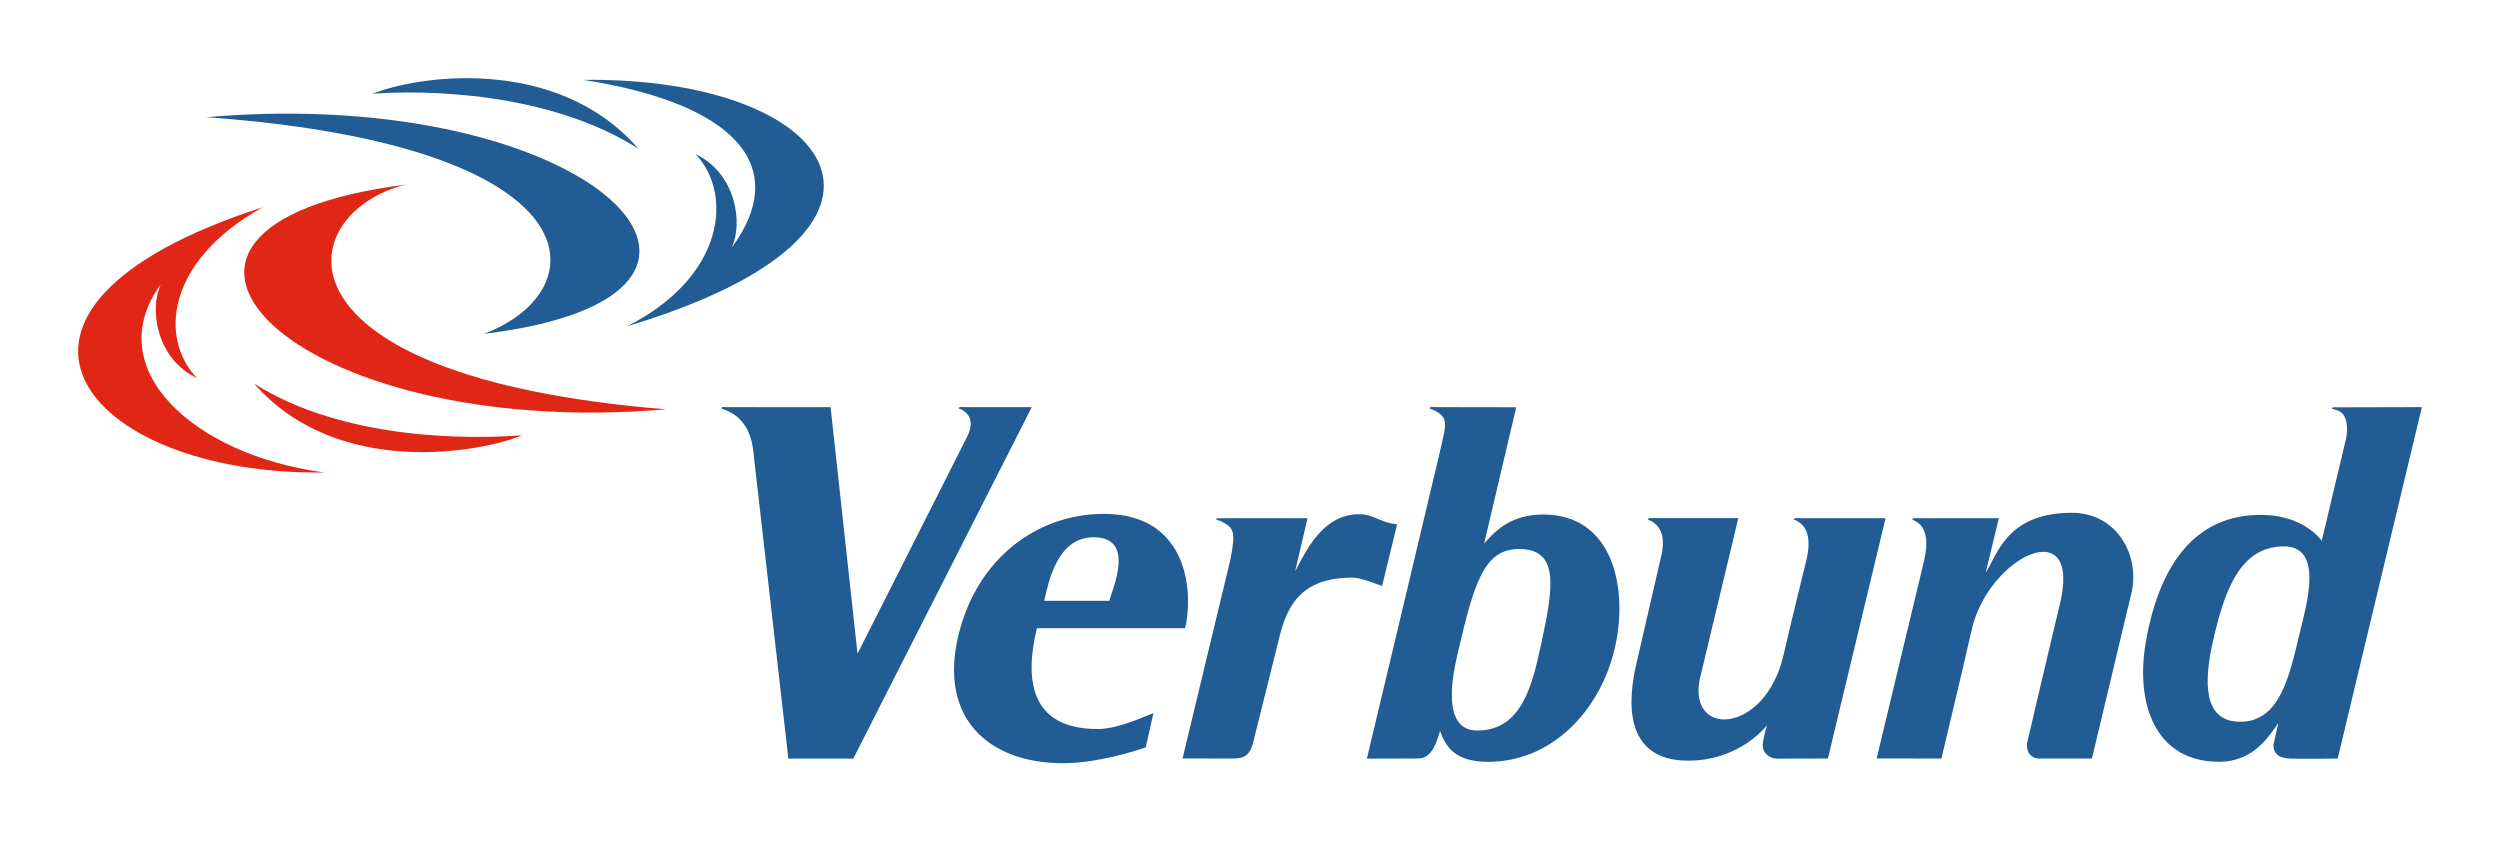
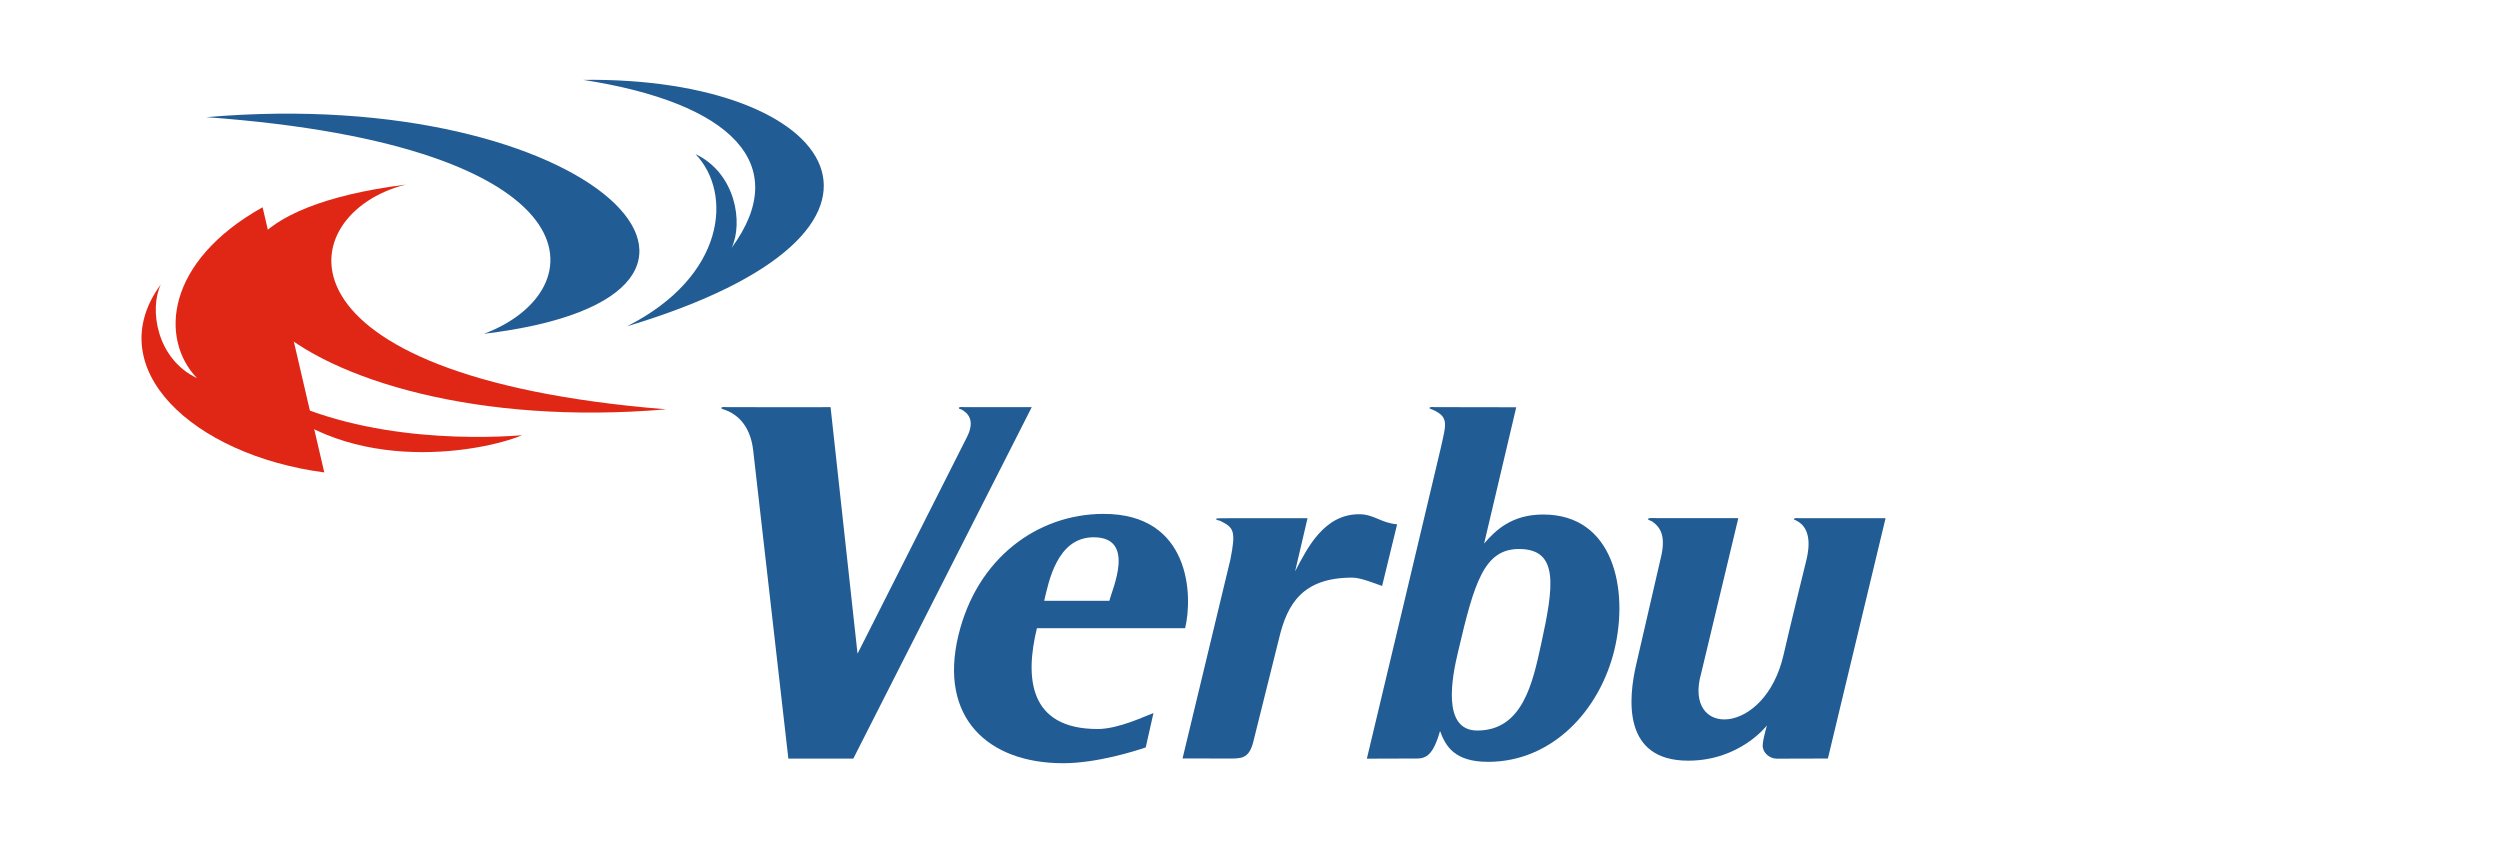
<svg xmlns="http://www.w3.org/2000/svg" version="1.0" width="1133.858" height="381.614" id="svg2">
  <defs id="defs4">
    <clipPath id="clipPath2519">
      <path d="M -3.489,-0.341 L 1.15,-0.341 L 1.15,19.686 L -3.489,19.686 L -3.489,-0.341 z" id="path2521" />
    </clipPath>
    <clipPath id="clipPath2509">
      <path d="M 0,0 L 609.449,0 L 609.449,773.858 L 0,773.858 L 0,0 z" id="path2511" />
    </clipPath>
    <clipPath id="clipPath2501">
      <path d="M 452.17,13.173 L 600.273,13.173 L 600.273,51.821 L 452.17,51.821 L 452.17,13.173 z" id="path2503" />
    </clipPath>
    <clipPath id="clipPath2475">
      <path d="M 0.016,0.014 L 0.98,0.014 L 0.98,0.986 L 0.016,0.986 L 0.016,0.014 z" id="path2477" />
    </clipPath>
    <clipPath id="clipPath2465">
-       <path d="M 0,0 L 609.449,0 L 609.449,773.858 L 0,773.858 L 0,0 z" id="path2467" />
-     </clipPath>
+       </clipPath>
    <clipPath id="clipPath2451">
      <path d="M 0,0.858 L 609,0.858 L 609,773.858 L 0,773.858 L 0,0.858 z" id="path2453" />
    </clipPath>
  </defs>
  <g transform="translate(2.484,-340.077)" id="layer1">
    <g transform="translate(35.433,35.462)" id="g2844">
      <path d="M 77.358,478.596 C 118.305,504.528 175.843,503.809 198.816,502.026 C 180.31,509.815 115.008,521.764 77.358,478.596" id="path2523" style="fill:#e02716;fill-opacity:1;fill-rule:evenodd;stroke:none" />
-       <path d="M 81.186,398.611 C 37.155,423.229 34.39,458.295 51.407,476.094 C 33.007,467.366 29.71,444.719 35.028,433.583 C 7.163,471.527 49.493,511.003 109.158,518.886 C -0.601,520.45 -61.862,444.844 81.186,398.611" id="path2525" style="fill:#e02716;fill-opacity:1;fill-rule:nonzero;stroke:none" />
+       <path d="M 81.186,398.611 C 37.155,423.229 34.39,458.295 51.407,476.094 C 33.007,467.366 29.71,444.719 35.028,433.583 C 7.163,471.527 49.493,511.003 109.158,518.886 " id="path2525" style="fill:#e02716;fill-opacity:1;fill-rule:nonzero;stroke:none" />
      <path d="M 146.063,388.351 C 94.375,401.27 80.761,475.437 264.224,490.264 C 93.205,504.841 -1.877,407.119 146.063,388.351" id="path2527" style="fill:#e02716;fill-opacity:1;fill-rule:evenodd;stroke:none" />
-       <path d="M 251.568,372.022 C 210.621,346.059 154.146,345.37 131.174,347.153 C 149.679,339.364 214.024,328.854 251.568,372.022" id="path2529" style="fill:#215c94;fill-opacity:1;fill-rule:evenodd;stroke:none" />
      <path d="M 246.463,452.602 C 291.132,430.017 294.536,392.292 277.519,374.493 C 295.918,383.252 299.215,405.899 293.897,417.035 C 321.763,379.091 293.791,351.251 226.574,340.835 C 342.077,339.396 391,409.184 246.463,452.602" id="path2531" style="fill:#215c94;fill-opacity:1;fill-rule:nonzero;stroke:none" />
      <path d="M 181.586,456.011 C 233.168,436.586 234.551,370.739 55.661,357.758 C 230.829,342.68 326.017,438.588 181.586,456.011" id="path2533" style="fill:#215c94;fill-opacity:1;fill-rule:evenodd;stroke:none" />
      <g id="g2835" style="fill:#215c94;fill-opacity:1">
        <path d="M 291.558,489.263 C 290.281,489.107 289.218,489.326 289.218,489.545 C 289.218,490.045 290.069,490.295 290.6,490.389 C 295.706,492.172 302.3,496.833 303.682,508.845 L 319.636,648.671 L 349.096,648.671 L 430.033,489.263 L 399.189,489.263 C 397.913,489.107 396.956,489.326 396.956,489.545 C 396.956,490.045 397.488,490.17 398.02,490.264 C 400.785,491.734 404.507,494.925 400.785,502.558 L 351.01,601.093 L 338.78,489.263 C 338.567,489.357 291.558,489.263 291.558,489.263" id="path2535" style="fill:#215c94;fill-opacity:1;fill-rule:nonzero;stroke:none" />
        <path d="M 518.095,539.657 C 516.5,539.626 513.628,539.626 513.628,539.97 C 513.628,540.564 515.011,540.595 515.649,540.908 C 521.711,543.942 522.668,545.444 520.116,558.394 L 498.419,648.609 L 519.584,648.64 C 525.008,648.64 528.624,648.796 530.539,640.914 L 542.238,593.961 C 545.96,578.383 552.98,566.59 575.421,566.59 C 579.249,566.59 585.631,569.249 588.928,570.375 L 595.734,542.41 C 588.29,541.784 585.312,537.843 578.505,537.843 C 562.658,537.843 555.107,552.951 549.47,563.743 L 555.107,539.626" id="path2537" style="fill:#215c94;fill-opacity:1;fill-rule:nonzero;stroke:none" />
        <path d="M 778.241,541.596 C 781.218,543.755 783.771,548.384 781.431,558.3 C 781.431,558.3 773.667,589.894 771.008,601.593 C 762.5,638.849 725.169,639.475 733.678,609.82 L 750.482,539.626 L 711.875,539.594 C 710.598,539.438 709.429,539.751 709.535,540.032 C 709.535,540.533 710.705,540.627 711.662,541.284 C 715.278,543.942 717.831,547.915 715.172,558.3 L 704.323,605.347 C 700.388,621.832 698.048,649.672 727.828,649.61 C 751.333,649.578 763.457,633.625 763.457,633.625 C 762.5,637.191 761.543,640.663 761.543,642.853 C 761.543,646.075 764.733,648.703 767.924,648.703 L 791.11,648.64 L 817.273,539.626 L 777.921,539.626 C 776.645,539.469 775.688,539.751 775.688,539.97 C 775.688,540.47 776.326,540.408 776.752,540.689 C 777.283,541.065 777.709,541.158 778.241,541.596" id="path2539" style="fill:#215c94;fill-opacity:1;fill-rule:nonzero;stroke:none" />
-         <path d="M 831.737,539.626 C 830.355,539.469 829.398,539.845 829.398,540.064 C 829.398,540.564 830.036,540.47 830.461,540.783 C 831.737,541.659 832.695,542.034 833.545,543.223 C 835.566,545.882 836.736,550.605 834.715,558.989 L 813.231,648.609 L 842.586,648.64 C 842.586,648.64 851.732,610.54 856.412,589.926 C 864.069,556.768 907.143,536.091 896.082,579.634 C 894.168,587.517 881.618,640.601 881.405,641.852 C 881.086,646.263 883.639,648.64 886.936,648.64 C 887.255,648.64 910.866,648.64 910.866,648.64 L 928.734,573.753 C 932.881,556.611 922.246,537.186 901.719,537.186 C 872.046,537.186 867.898,556.517 862.687,564.306 L 868.643,539.626" id="path2541" style="fill:#215c94;fill-opacity:1;fill-rule:nonzero;stroke:none" />
        <path d="M 612.645,489.263 C 611.369,489.107 610.412,489.326 610.412,489.545 C 610.412,490.045 610.943,490.045 611.475,490.264 C 619.452,493.705 617.963,496.802 615.517,507.907 C 615.41,508.72 582.015,648.703 582.015,648.703 C 587.439,648.703 601.903,648.64 601.903,648.64 C 607.327,648.64 611.369,649.735 615.198,636.159 C 617.75,643.103 621.792,650.142 637,650.142 C 665.929,650.142 687.626,627.025 694.326,599.185 C 700.814,572.033 694.007,537.968 661.994,537.968 C 647.742,537.968 640.404,545.069 635.192,551.137 L 649.763,489.326 L 612.645,489.263 z M 651.039,553.608 C 669.439,553.608 666.674,570.969 661.037,596.839 C 657.208,614.387 652.635,635.94 632.108,635.94 C 615.836,635.94 620.622,611.541 623.493,599.748 C 630.725,568.811 635.192,553.608 651.039,553.608" id="path2543" style="fill:#215c94;fill-opacity:1;fill-rule:evenodd;stroke:none" />
        <path d="M 435.669,577.1 C 437.69,568.654 441.413,548.29 458.11,548.29 C 477.467,548.29 466.406,572.001 465.236,577.1 L 435.669,577.1 z M 485.231,627.995 C 481.083,629.559 469.278,635.252 459.918,635.252 C 428.544,635.252 426.948,611.791 432.372,589.519 L 499.589,589.519 C 503.205,574.598 501.929,537.561 462.471,537.686 C 432.691,537.749 405.145,557.706 396.743,592.866 C 387.809,630.059 410.144,650.767 444.284,650.767 C 459.599,650.767 477.148,645.168 481.721,643.604" id="path2545" style="fill:#215c94;fill-opacity:1;fill-rule:evenodd;stroke:none" />
-         <path d="M 978.083,631.967 C 960.747,631.967 961.917,612.823 965.639,595.963 C 970.85,572.752 977.87,552.42 997.971,552.42 C 1016.158,552.42 1008.075,579.227 1005.31,590.864 C 1000.417,611.384 996.163,631.967 978.083,631.967 z M 1022.114,489.357 C 1020.837,489.201 1019.774,489.42 1019.774,489.639 C 1019.774,490.139 1020.412,490.233 1020.944,490.358 C 1022.858,490.796 1024.134,491.515 1024.985,492.829 C 1026.687,495.363 1027.325,499.867 1025.411,506.562 L 1015.094,549.886 C 1015.094,549.886 1007.649,538.875 989.463,538.187 C 955.642,536.935 940.752,564.338 935.328,595.681 C 930.435,623.865 939.582,650.11 968.511,650.11 C 984.57,650.11 991.483,637.911 995.419,632.53 C 994.674,636.002 993.717,639.944 993.185,642.321 C 993.185,645.543 994.461,648.703 1001.906,648.703 C 1005.948,648.828 1022.327,648.671 1022.327,648.671 L 1060.508,489.263" id="path2547" style="fill:#215c94;fill-opacity:1;fill-rule:evenodd;stroke:none" />
      </g>
    </g>
  </g>
</svg>